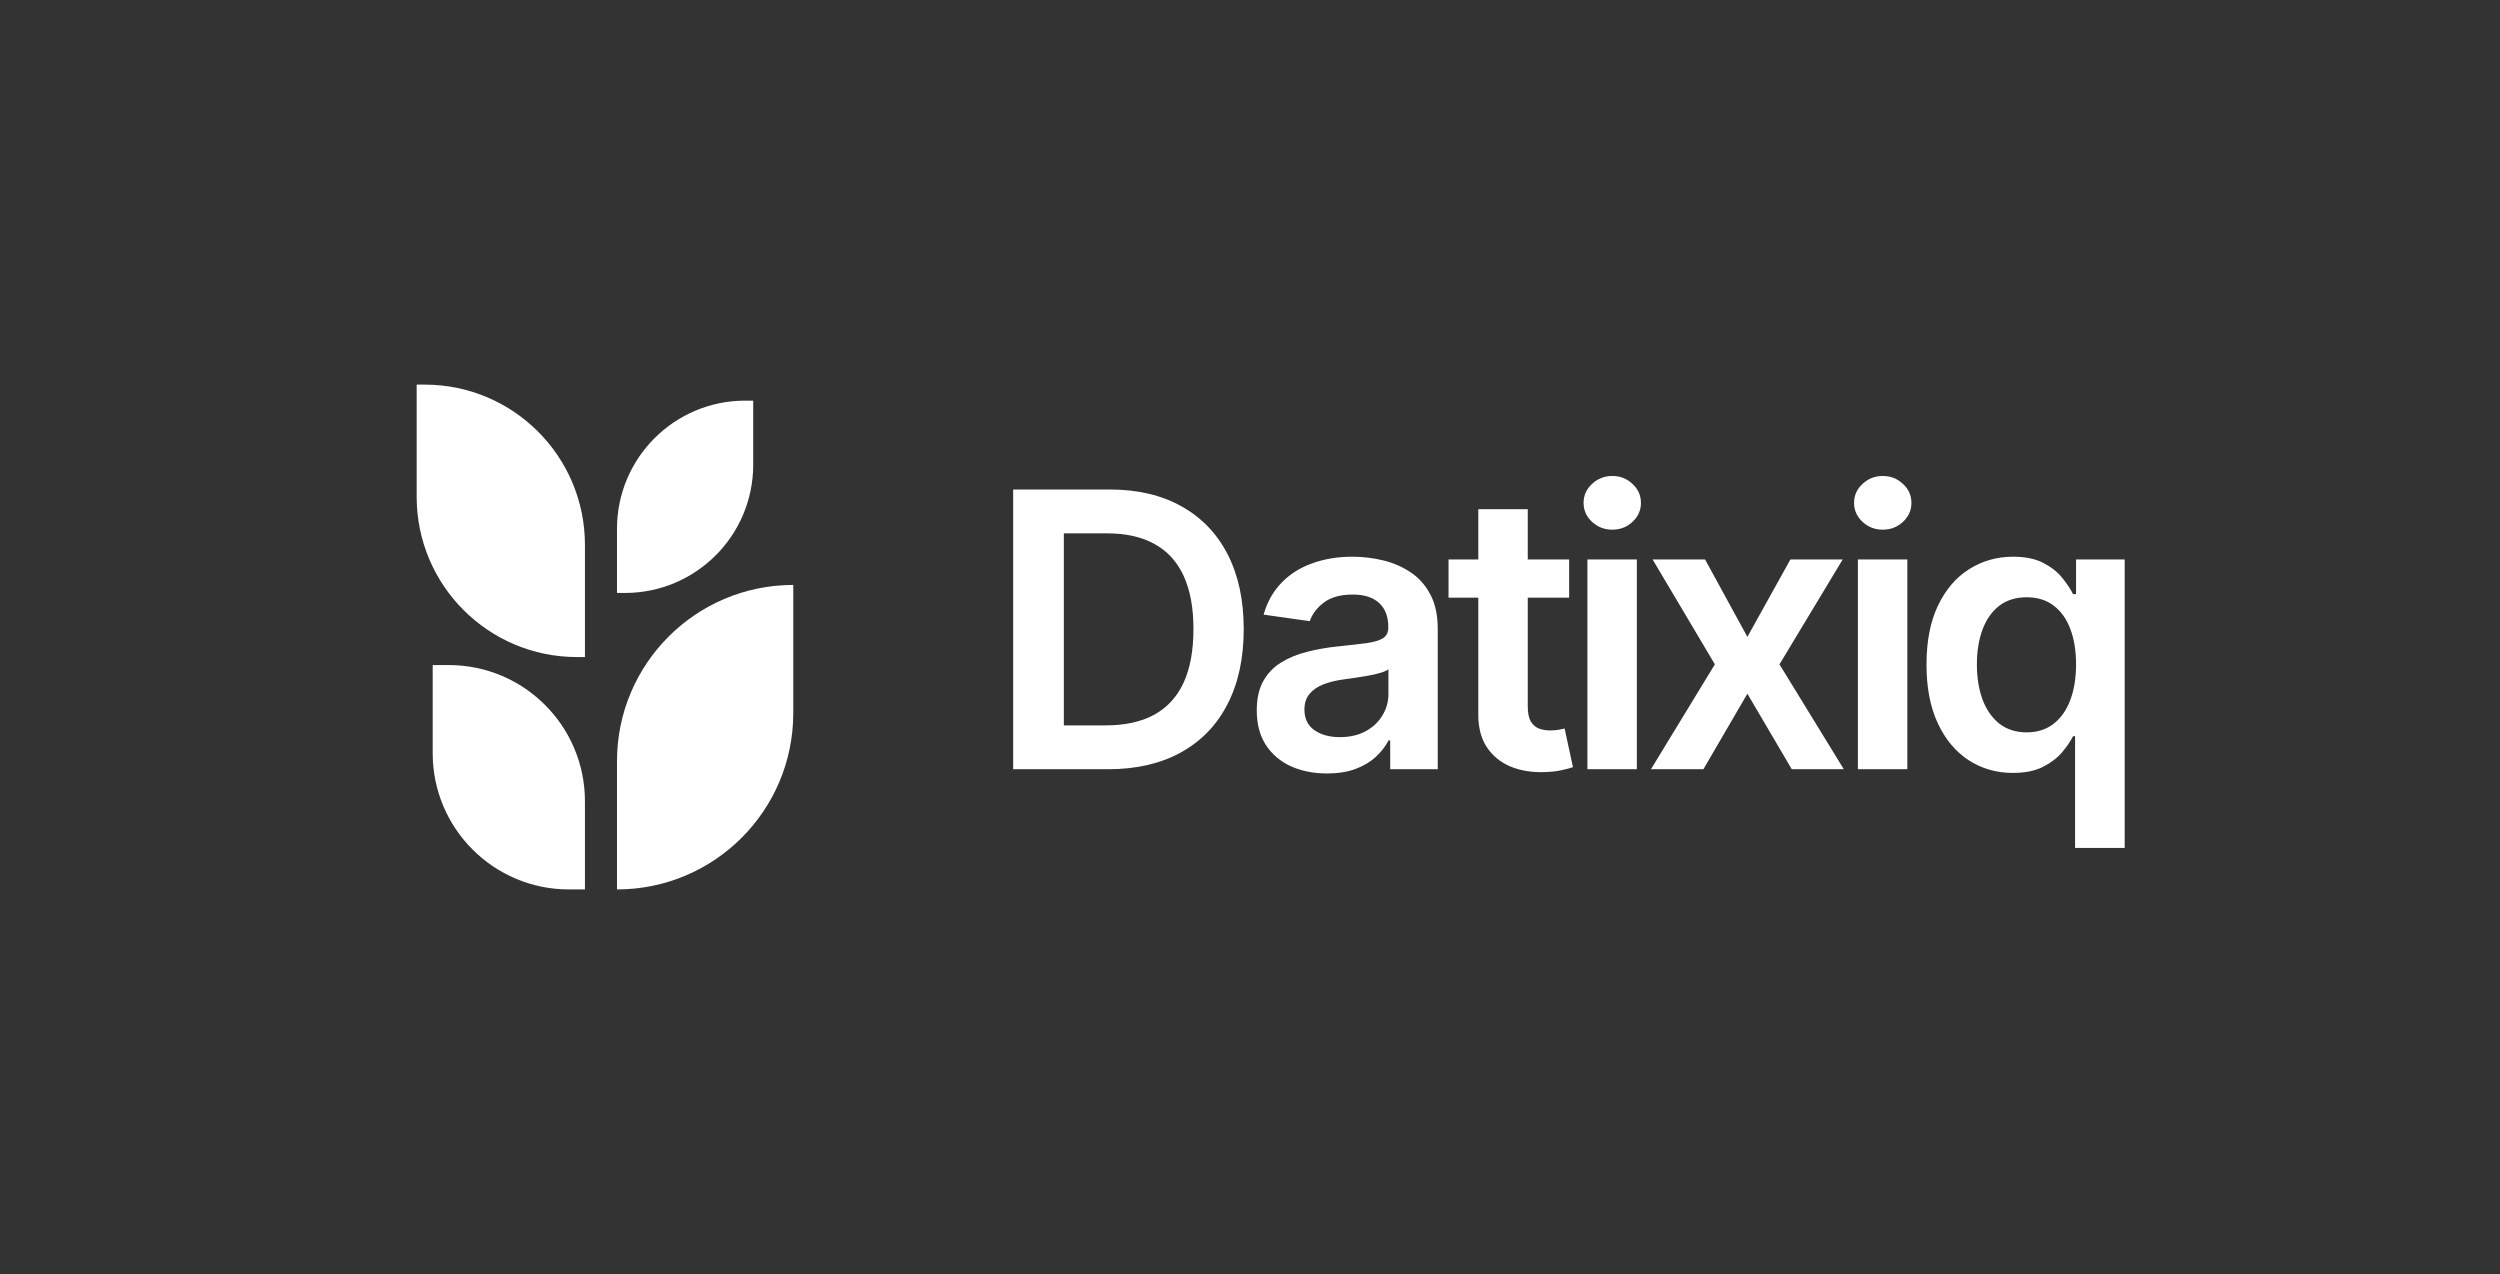
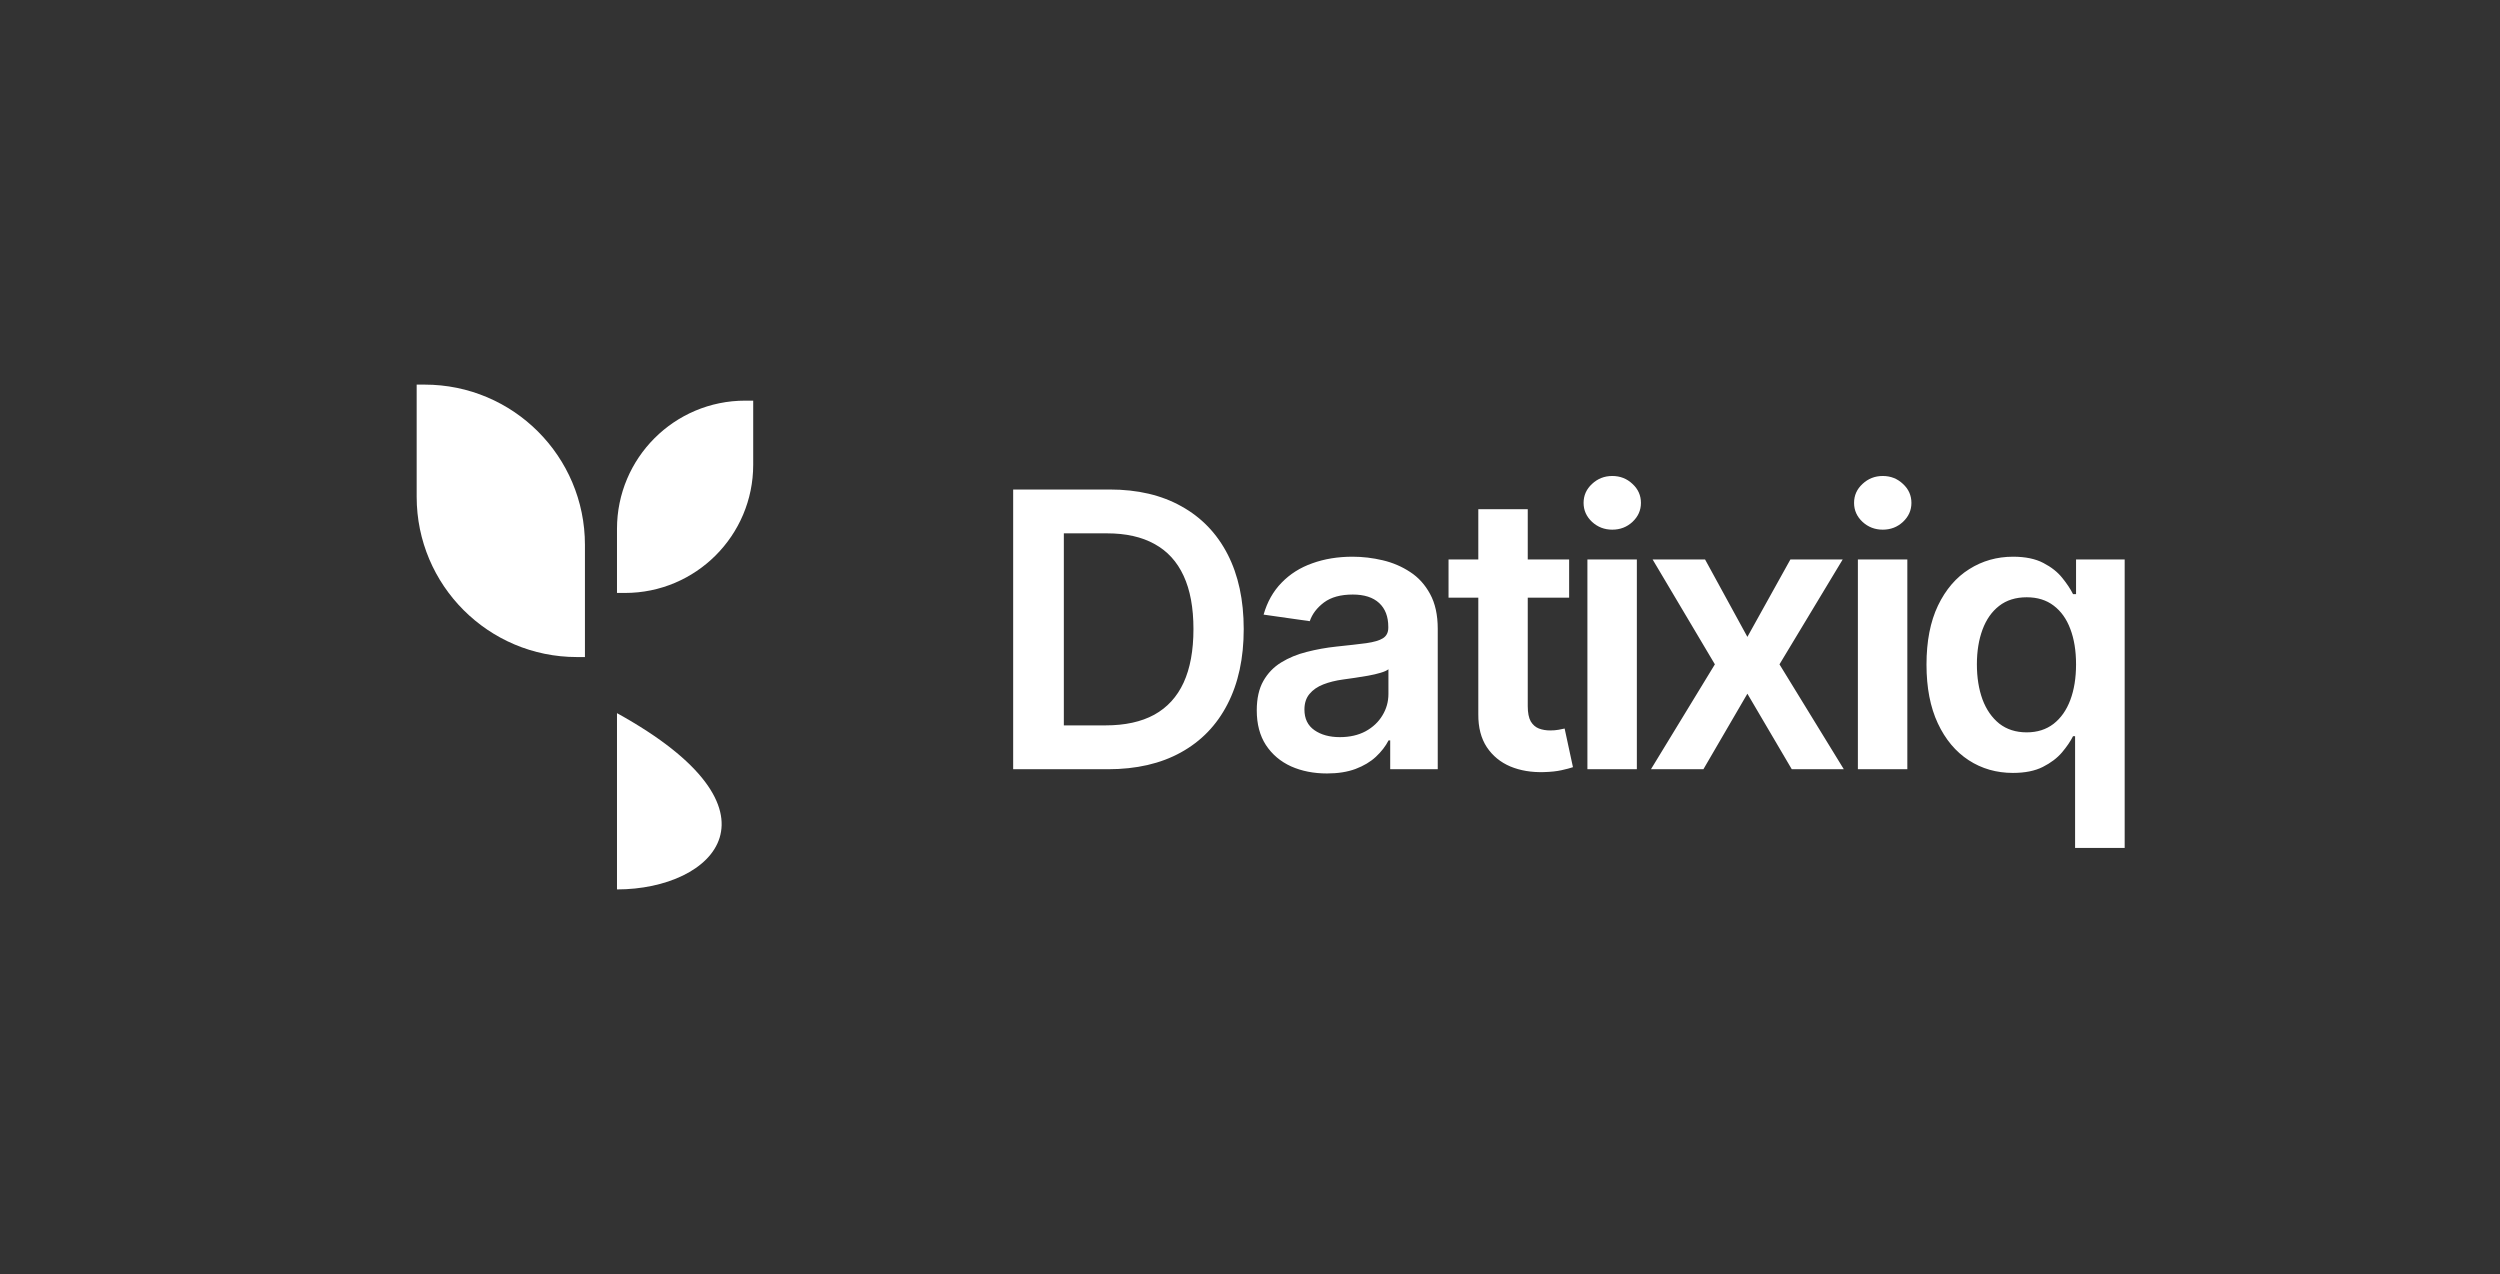
<svg xmlns="http://www.w3.org/2000/svg" width="312" height="159" viewBox="0 0 312 159" fill="none">
  <rect x="0" y="0" width="312" height="159" fill="#333333" stroke="none" />
  <path d="M73 68C73 56.954 64.046 48 53 48H52V62C52 73.046 60.954 82 72 82H73V68Z" fill="white" />
-   <path d="M73 100C73 90.611 65.389 83 56 83H54V94C54 103.389 61.611 111 71 111H73V100Z" fill="white" />
  <path d="M77 66C77 57.163 84.163 50 93 50H94V58C94 66.837 86.837 74 78 74H77V66Z" fill="white" />
-   <path d="M77 95C77 82.85 86.85 73 99 73V89C99 101.15 89.15 111 77 111V95Z" fill="white" />
+   <path d="M77 95V89C99 101.15 89.15 111 77 111V95Z" fill="white" />
  <path d="M138.273 96H126.443V61.091H138.511C141.977 61.091 144.955 61.79 147.443 63.188C149.943 64.574 151.864 66.568 153.205 69.171C154.545 71.773 155.216 74.886 155.216 78.511C155.216 82.148 154.54 85.273 153.188 87.886C151.847 90.5 149.909 92.506 147.375 93.903C144.852 95.301 141.818 96 138.273 96ZM132.767 90.528H137.966C140.398 90.528 142.426 90.085 144.051 89.199C145.676 88.301 146.898 86.966 147.716 85.193C148.534 83.409 148.943 81.182 148.943 78.511C148.943 75.841 148.534 73.625 147.716 71.864C146.898 70.091 145.688 68.767 144.085 67.892C142.494 67.006 140.517 66.562 138.153 66.562H132.767V90.528ZM165.606 96.528C163.947 96.528 162.452 96.233 161.123 95.642C159.805 95.04 158.759 94.153 157.986 92.983C157.225 91.812 156.844 90.369 156.844 88.653C156.844 87.176 157.117 85.954 157.663 84.989C158.208 84.023 158.952 83.25 159.896 82.671C160.839 82.091 161.901 81.653 163.083 81.358C164.276 81.051 165.509 80.829 166.782 80.693C168.316 80.534 169.56 80.392 170.515 80.267C171.469 80.131 172.163 79.926 172.594 79.653C173.038 79.369 173.259 78.932 173.259 78.341V78.239C173.259 76.954 172.879 75.96 172.117 75.256C171.356 74.551 170.259 74.199 168.827 74.199C167.316 74.199 166.117 74.528 165.231 75.188C164.356 75.847 163.765 76.625 163.458 77.523L157.697 76.704C158.151 75.114 158.901 73.784 159.947 72.716C160.992 71.636 162.271 70.829 163.782 70.296C165.293 69.75 166.964 69.477 168.793 69.477C170.055 69.477 171.31 69.625 172.56 69.921C173.81 70.216 174.952 70.704 175.986 71.386C177.021 72.057 177.85 72.972 178.475 74.131C179.111 75.29 179.43 76.739 179.43 78.477V96H173.498V92.403H173.293C172.918 93.131 172.39 93.812 171.708 94.449C171.038 95.074 170.191 95.579 169.168 95.966C168.157 96.341 166.969 96.528 165.606 96.528ZM167.208 91.994C168.447 91.994 169.521 91.75 170.43 91.261C171.339 90.761 172.038 90.102 172.526 89.284C173.026 88.466 173.276 87.574 173.276 86.608V83.523C173.083 83.682 172.754 83.829 172.288 83.966C171.833 84.102 171.322 84.222 170.754 84.324C170.185 84.426 169.623 84.517 169.066 84.597C168.509 84.676 168.026 84.744 167.617 84.801C166.697 84.926 165.873 85.131 165.146 85.415C164.418 85.699 163.844 86.097 163.424 86.608C163.004 87.108 162.793 87.756 162.793 88.551C162.793 89.688 163.208 90.546 164.038 91.125C164.867 91.704 165.924 91.994 167.208 91.994ZM195.828 69.818V74.591H180.777V69.818H195.828ZM184.493 63.545H190.663V88.125C190.663 88.954 190.788 89.591 191.038 90.034C191.3 90.466 191.641 90.761 192.061 90.921C192.481 91.079 192.947 91.159 193.459 91.159C193.845 91.159 194.197 91.131 194.516 91.074C194.845 91.017 195.095 90.966 195.266 90.921L196.305 95.744C195.976 95.858 195.504 95.983 194.891 96.119C194.288 96.256 193.55 96.335 192.675 96.358C191.129 96.403 189.737 96.171 188.499 95.659C187.26 95.136 186.277 94.329 185.55 93.239C184.834 92.148 184.481 90.784 184.493 89.148V63.545ZM198.109 96V69.818H204.279V96H198.109ZM201.211 66.102C200.234 66.102 199.393 65.778 198.688 65.131C197.984 64.472 197.631 63.682 197.631 62.761C197.631 61.83 197.984 61.04 198.688 60.392C199.393 59.733 200.234 59.403 201.211 59.403C202.199 59.403 203.04 59.733 203.734 60.392C204.438 61.04 204.79 61.83 204.79 62.761C204.79 63.682 204.438 64.472 203.734 65.131C203.04 65.778 202.199 66.102 201.211 66.102ZM212.79 69.818L218.074 79.483L223.443 69.818H229.971L222.079 82.909L230.108 96H223.614L218.074 86.574L212.585 96H206.04L214.017 82.909L206.244 69.818H212.79ZM231.864 96V69.818H238.035V96H231.864ZM234.966 66.102C233.989 66.102 233.148 65.778 232.444 65.131C231.739 64.472 231.387 63.682 231.387 62.761C231.387 61.83 231.739 61.04 232.444 60.392C233.148 59.733 233.989 59.403 234.966 59.403C235.955 59.403 236.796 59.733 237.489 60.392C238.194 61.04 238.546 61.83 238.546 62.761C238.546 63.682 238.194 64.472 237.489 65.131C236.796 65.778 235.955 66.102 234.966 66.102ZM258.971 105.818V91.875H258.716C258.398 92.511 257.937 93.188 257.335 93.903C256.733 94.608 255.937 95.21 254.949 95.71C253.96 96.21 252.716 96.46 251.216 96.46C249.159 96.46 247.318 95.932 245.693 94.875C244.068 93.818 242.784 92.284 241.841 90.273C240.898 88.261 240.426 85.818 240.426 82.943C240.426 80.034 240.903 77.579 241.858 75.579C242.824 73.568 244.125 72.051 245.761 71.028C247.398 69.994 249.221 69.477 251.233 69.477C252.767 69.477 254.028 69.739 255.017 70.261C256.006 70.773 256.79 71.392 257.369 72.119C257.949 72.835 258.398 73.511 258.716 74.148H259.091V69.818H265.159V105.818H258.971ZM252.937 91.398C254.244 91.398 255.358 91.046 256.278 90.341C257.199 89.625 257.898 88.631 258.375 87.358C258.852 86.085 259.091 84.602 259.091 82.909C259.091 81.216 258.852 79.744 258.375 78.494C257.909 77.244 257.216 76.273 256.295 75.579C255.386 74.886 254.267 74.54 252.937 74.54C251.562 74.54 250.415 74.898 249.494 75.614C248.574 76.329 247.881 77.318 247.415 78.579C246.949 79.841 246.716 81.284 246.716 82.909C246.716 84.546 246.949 86.006 247.415 87.29C247.892 88.562 248.591 89.568 249.511 90.307C250.443 91.034 251.585 91.398 252.937 91.398Z" fill="white" />
</svg>